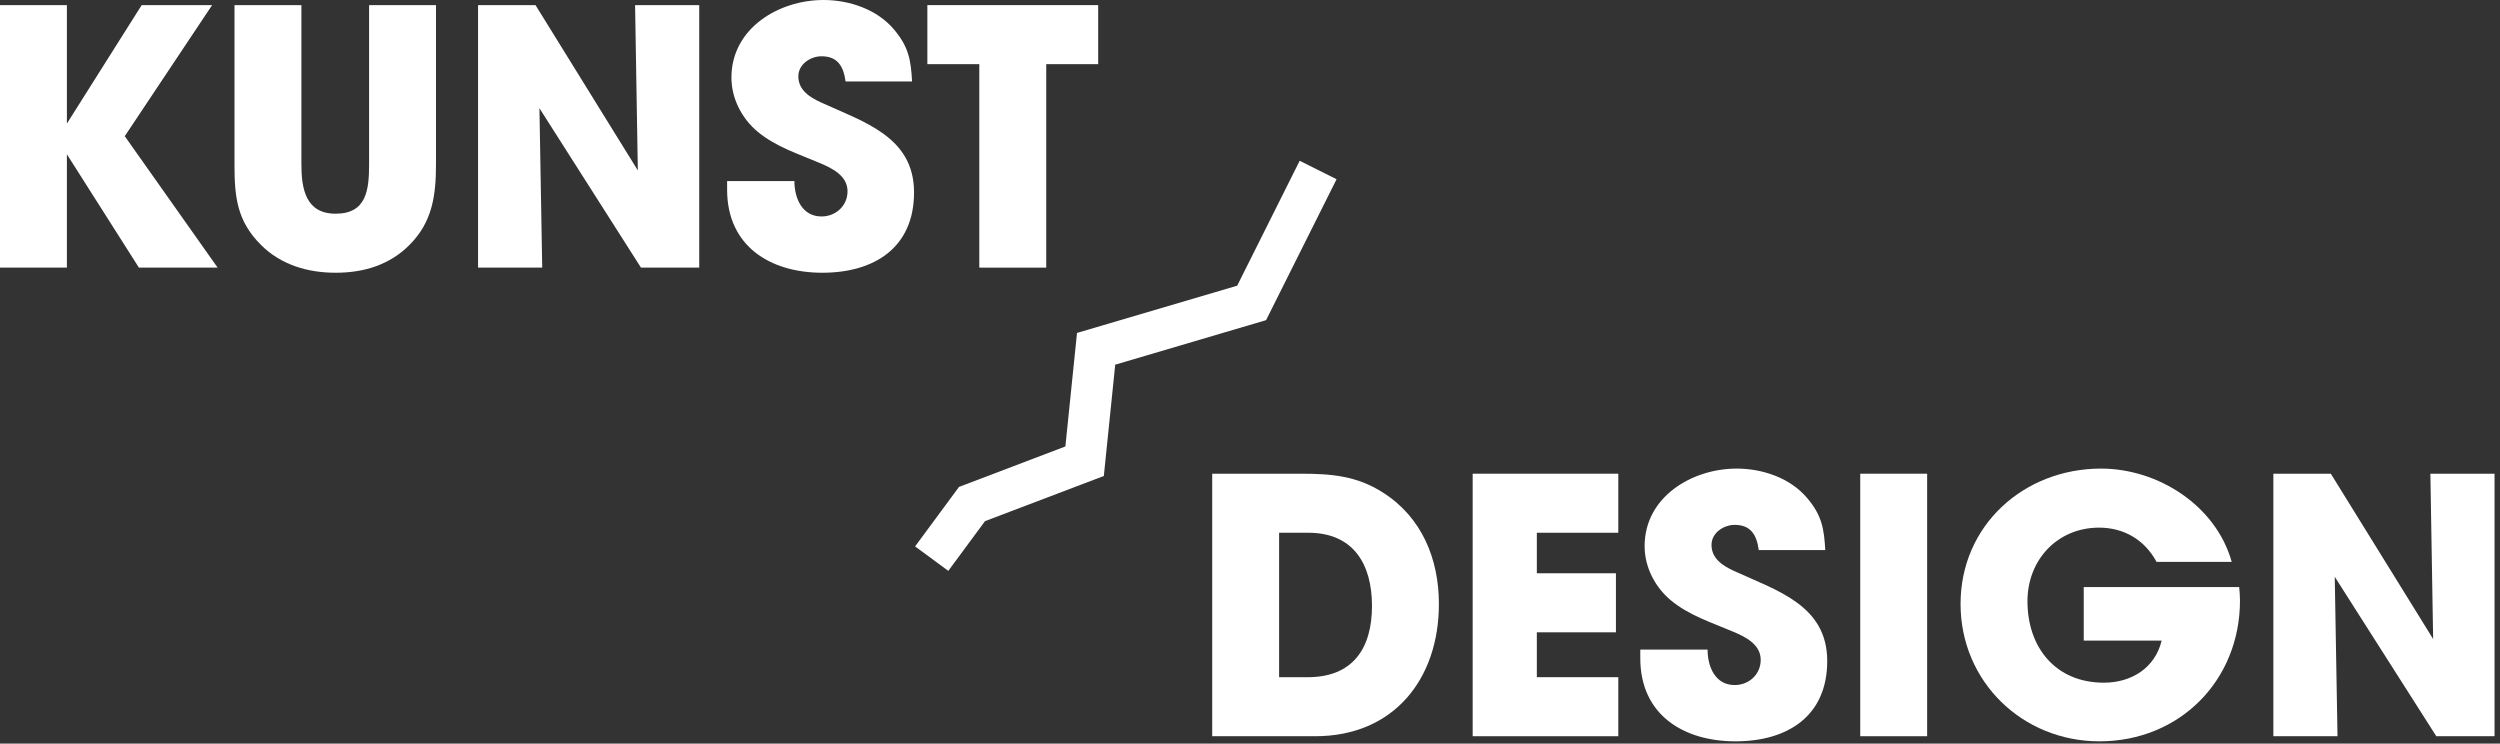
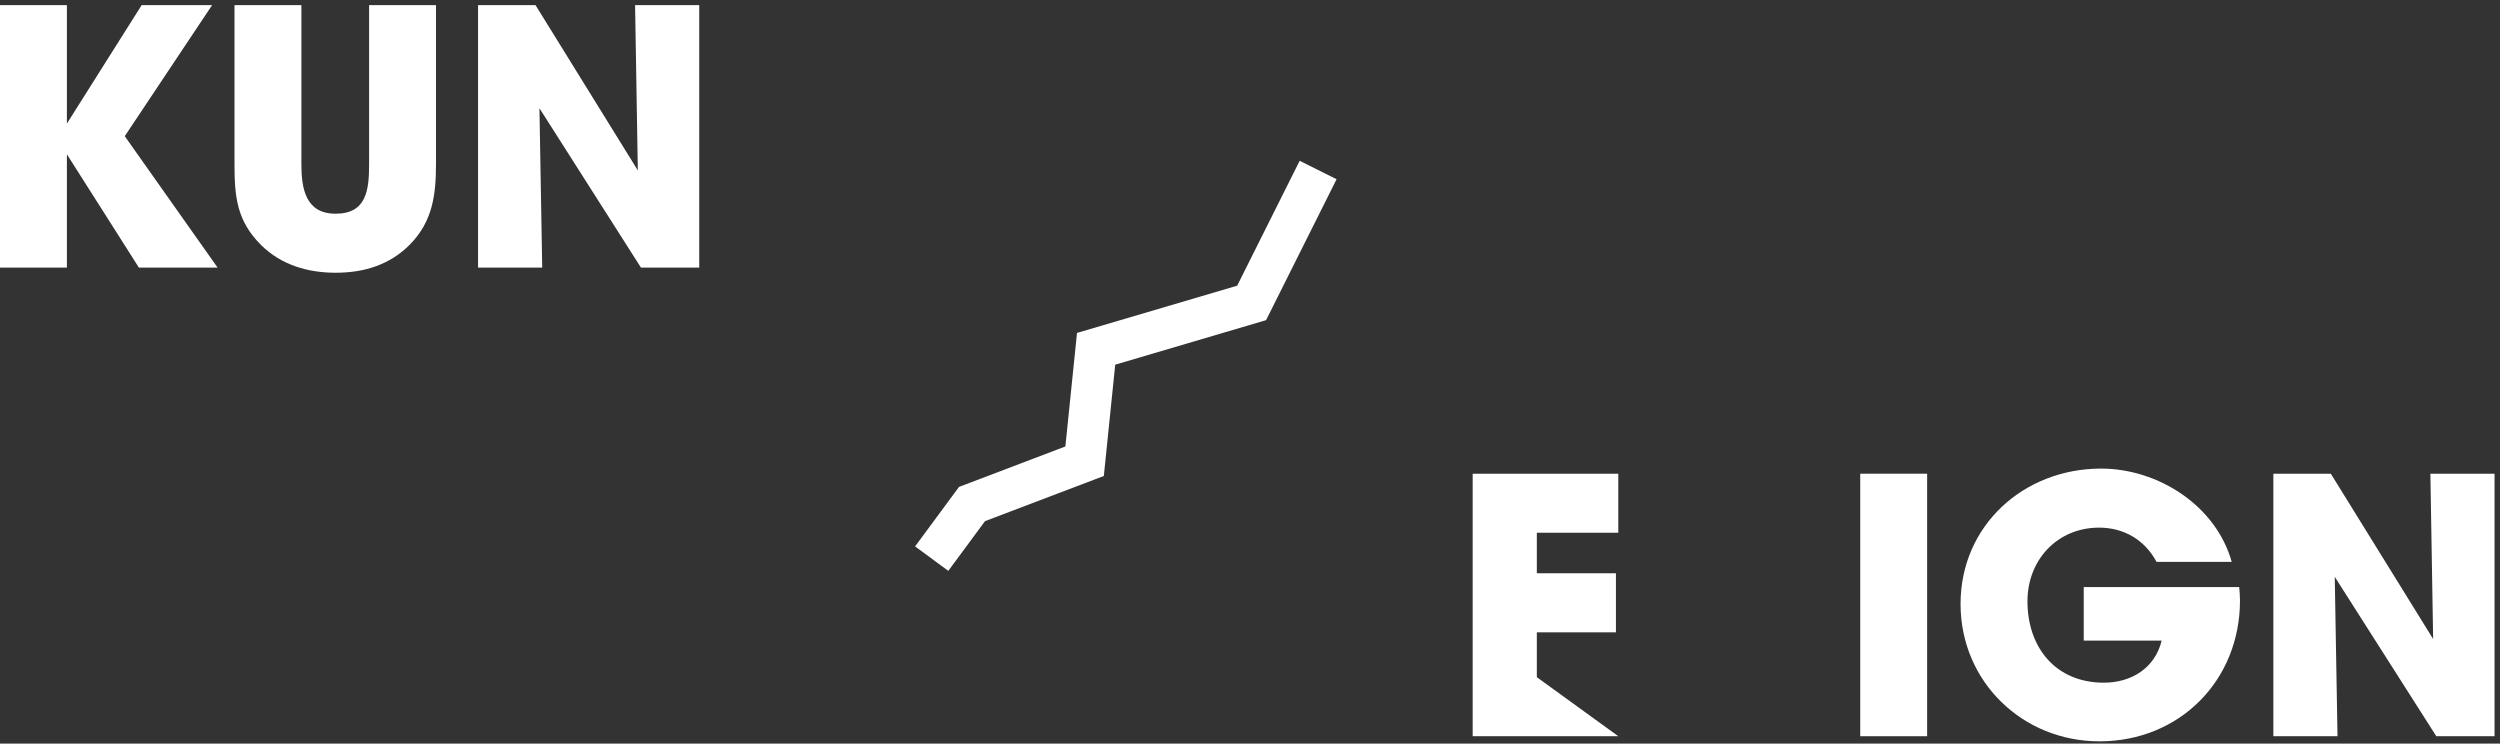
<svg xmlns="http://www.w3.org/2000/svg" width="100%" height="100%" viewBox="0 0 390 116" version="1.1" xml:space="preserve" style="fill-rule:evenodd;clip-rule:evenodd;stroke-linejoin:round;stroke-miterlimit:2;">
  <rect x="0" y="0" width="390" height="116" fill="#333333" stroke="none" />
  <g transform="matrix(1,0,0,1,-496.376,-172.424)">
    <g transform="matrix(1,0,0,1,478.35,159.446)">
      <g transform="matrix(1,0,0,1,39.696,13.776)">
        <path d="M0,40.952L-11.235,23.27L-11.235,40.952L-21.67,40.952L-21.67,0L-11.235,0L-11.235,18.48L0.431,0L11.419,0L-2.208,20.445L12.28,40.952L0,40.952Z" style="fill:white;fill-rule:nonzero;" />
      </g>
    </g>
    <g transform="matrix(1,0,0,1,478.35,159.446)">
      <g transform="matrix(1,0,0,1,81.988,18.197)">
        <path d="M0,32.907C-3.129,36.101 -7.182,37.328 -11.604,37.328C-15.96,37.328 -20.137,36.101 -23.268,32.97C-27.013,29.225 -27.381,25.48 -27.381,20.384L-27.381,-4.421L-16.945,-4.421L-16.945,20.384C-16.945,24.25 -16.27,28.119 -11.604,28.119C-6.753,28.119 -6.384,24.374 -6.384,20.384L-6.384,-4.421L4.053,-4.421L4.053,20.384C4.053,25.233 3.502,29.346 0,32.907" style="fill:white;fill-rule:nonzero;" />
      </g>
    </g>
    <g transform="matrix(1,0,0,1,478.35,159.446)">
      <g transform="matrix(1,0,0,1,118.018,13.776)">
        <path d="M0,40.952L-15.839,16.086L-15.407,40.952L-25.415,40.952L-25.415,0L-16.452,0L-0.49,25.788L-0.919,0L9.088,0L9.088,40.952L0,40.952Z" style="fill:white;fill-rule:nonzero;" />
      </g>
    </g>
    <g transform="matrix(1,0,0,1,478.35,159.446)">
      <g transform="matrix(1,0,0,1,146.312,12.978)">
-         <path d="M0,42.548C-8.166,42.548 -14.856,38.374 -14.856,29.594L-14.856,28.243L-4.359,28.243C-4.359,30.882 -3.194,33.768 -0.124,33.768C2.088,33.768 3.929,32.111 3.929,29.839C3.929,27.384 1.472,26.217 -0.429,25.419C-3.745,24.005 -7.245,22.902 -10.068,20.568C-12.586,18.48 -14.182,15.349 -14.182,12.096C-14.182,4.422 -6.813,0 0.184,0C4.237,0 8.594,1.475 11.235,4.667C13.445,7.306 13.813,9.333 13.998,12.71L3.621,12.71C3.316,10.376 2.394,8.78 -0.124,8.78C-1.841,8.78 -3.745,10.008 -3.745,11.912C-3.745,14.061 -1.965,15.165 -0.245,15.965C6.447,19.033 14.305,21.306 14.305,30.023C14.305,38.679 8.043,42.548 0,42.548" style="fill:white;fill-rule:nonzero;" />
-       </g>
+         </g>
    </g>
    <g transform="matrix(1,0,0,1,478.35,159.446)">
      <g transform="matrix(1,0,0,1,181.238,45.518)">
-         <path d="M0,-22.532L0,9.21L-10.439,9.21L-10.439,-22.532L-18.543,-22.532L-18.543,-31.742L8.104,-31.742L8.104,-22.532L0,-22.532Z" style="fill:white;fill-rule:nonzero;" />
-       </g>
+         </g>
    </g>
    <g transform="matrix(1,0,0,1,478.35,159.446)">
      <g transform="matrix(1,0,0,1,222.11,118.618)">
-         <path d="M0,-22.532L-4.543,-22.532L-4.543,0.001L-0.061,0.001C6.939,0.001 9.947,-4.482 9.947,-11.113C9.947,-17.62 7.061,-22.532 0,-22.532M1.106,9.21L-14.98,9.21L-14.98,-31.742L-1.227,-31.742C3.561,-31.742 7.553,-31.434 11.666,-28.795C17.745,-24.926 20.384,-18.418 20.384,-11.419C20.384,0.306 13.323,9.21 1.106,9.21" style="fill:white;fill-rule:nonzero;" />
-       </g>
+         </g>
    </g>
    <g transform="matrix(1,0,0,1,478.35,159.446)">
      <g transform="matrix(1,0,0,1,247.763,86.876)">
-         <path d="M0,40.952L0,0L22.717,0L22.717,9.21L10.008,9.21L10.008,15.533L22.348,15.533L22.348,24.743L10.008,24.743L10.008,31.742L22.717,31.742L22.717,40.952L0,40.952Z" style="fill:white;fill-rule:nonzero;" />
+         <path d="M0,40.952L0,0L22.717,0L22.717,9.21L10.008,9.21L10.008,15.533L22.348,15.533L22.348,24.743L10.008,24.743L10.008,31.742L22.717,40.952L0,40.952Z" style="fill:white;fill-rule:nonzero;" />
      </g>
    </g>
    <g transform="matrix(1,0,0,1,478.35,159.446)">
      <g transform="matrix(1,0,0,1,288.768,86.078)">
-         <path d="M0,42.548C-8.164,42.548 -14.856,38.374 -14.856,29.594L-14.856,28.243L-4.359,28.243C-4.359,30.882 -3.192,33.768 -0.121,33.768C2.088,33.768 3.929,32.111 3.929,29.839C3.929,27.384 1.475,26.217 -0.429,25.419C-3.745,24.005 -7.245,22.902 -10.068,20.568C-12.586,18.48 -14.182,15.349 -14.182,12.096C-14.182,4.422 -6.813,0 0.184,0C4.237,0 8.596,1.475 11.235,4.667C13.447,7.306 13.815,9.333 13.998,12.71L3.623,12.71C3.316,10.376 2.394,8.78 -0.121,8.78C-1.841,8.78 -3.745,10.008 -3.745,11.912C-3.745,14.061 -1.965,15.165 -0.245,15.965C6.447,19.033 14.305,21.306 14.305,30.023C14.305,38.679 8.043,42.548 0,42.548" style="fill:white;fill-rule:nonzero;" />
-       </g>
+         </g>
    </g>
    <g transform="matrix(1,0,0,1,478.35,159.446)">
      <g transform="matrix(1,0,0,1,0,72.974)">
        <rect x="308.223" y="13.902" width="10.437" height="40.952" style="fill:white;" />
      </g>
    </g>
    <g transform="matrix(1,0,0,1,478.35,159.446)">
      <g transform="matrix(1,0,0,1,345.545,86.078)">
        <path d="M0,42.548C-12.033,42.548 -21.672,33.215 -21.672,21.121C-21.672,8.841 -11.788,0 0.245,0C9.149,0 18.174,5.773 20.629,14.551L8.902,14.551C7.061,11.114 3.806,9.21 -0.061,9.21C-6.568,9.21 -11.235,14.245 -11.235,20.692C-11.235,27.935 -6.815,33.399 0.677,33.399C4.972,33.399 8.657,31.129 9.7,26.831L-2.455,26.831L-2.455,18.48L21.795,18.48C21.856,19.157 21.919,19.894 21.919,20.568C21.919,33.031 12.525,42.548 0,42.548" style="fill:white;fill-rule:nonzero;" />
      </g>
    </g>
    <g transform="matrix(1,0,0,1,478.35,159.446)">
      <g transform="matrix(1,0,0,1,398.088,86.876)">
        <path d="M0,40.952L-15.841,16.086L-15.411,40.952L-25.417,40.952L-25.417,0L-16.454,0L-0.492,25.788L-0.922,0L9.086,0L9.086,40.952L0,40.952Z" style="fill:white;fill-rule:nonzero;" />
      </g>
    </g>
    <g transform="matrix(1,0,0,1,478.35,159.446)">
      <g transform="matrix(1,0,0,1,165.959,38.062)">
        <path d="M0,63.974L-5.178,60.154L1.674,50.873L18.266,44.564L20.08,26.853L45.069,19.483L54.815,0L60.571,2.877L49.573,24.861L26.041,31.805L24.265,49.168L5.728,56.214L0,63.974Z" style="fill:white;fill-rule:nonzero;" />
      </g>
    </g>
  </g>
</svg>